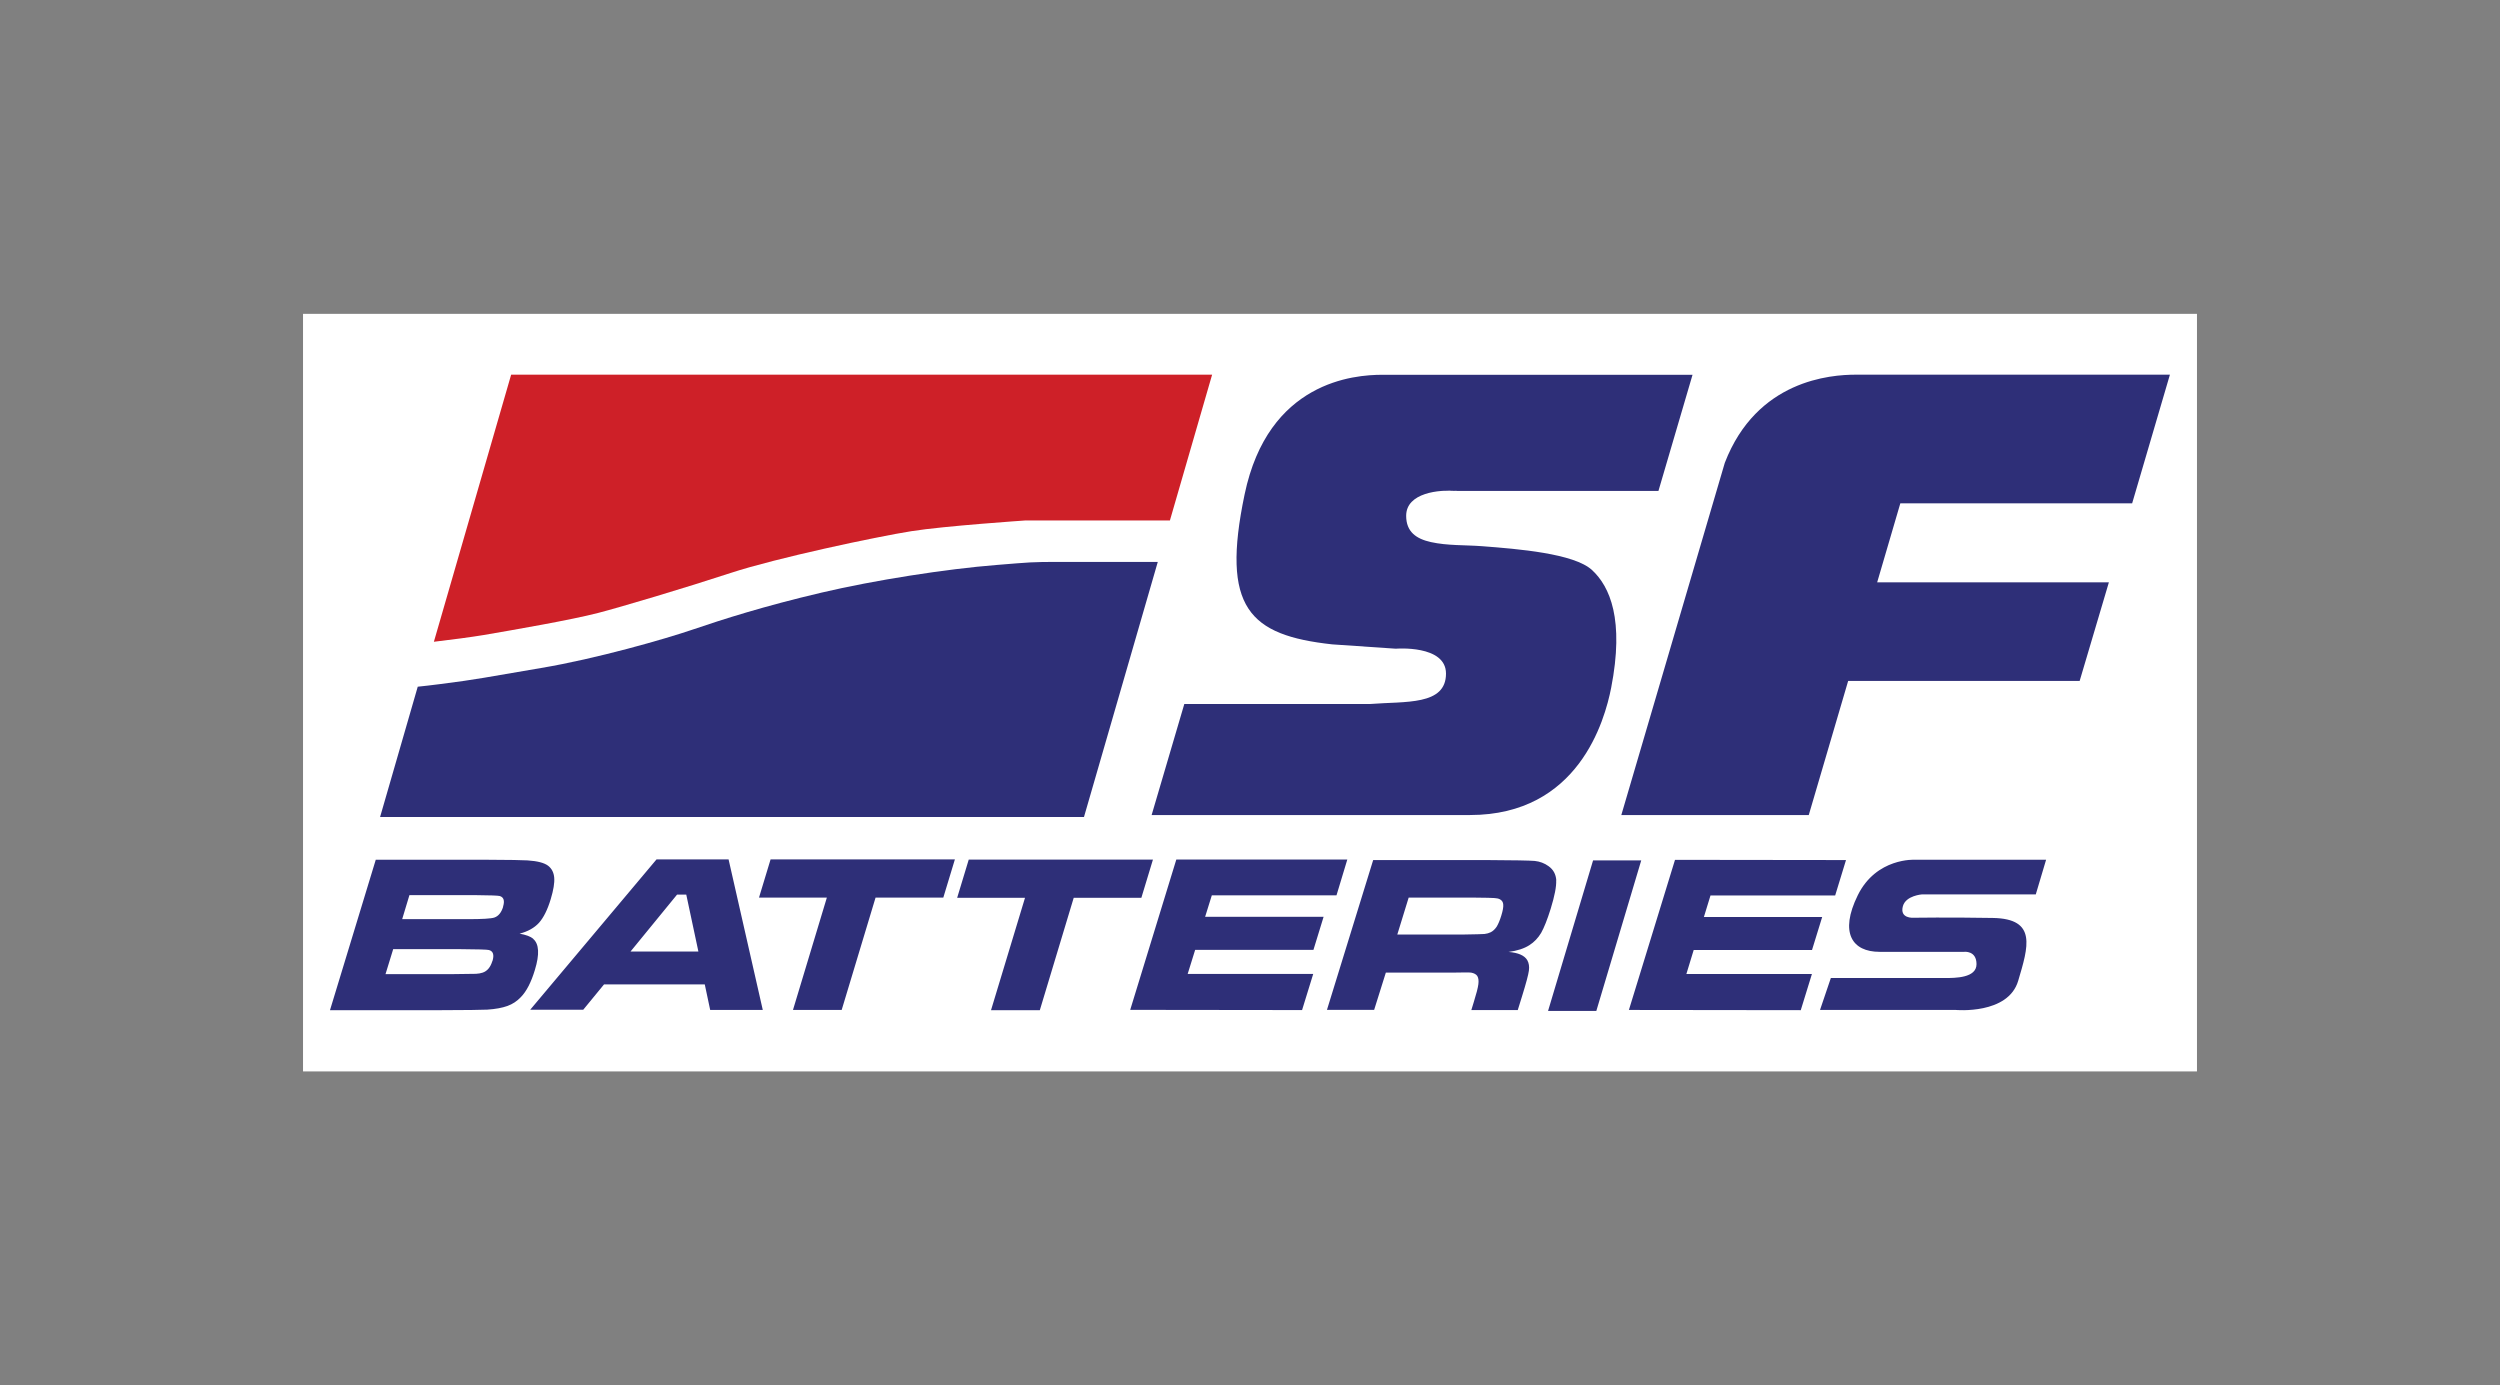
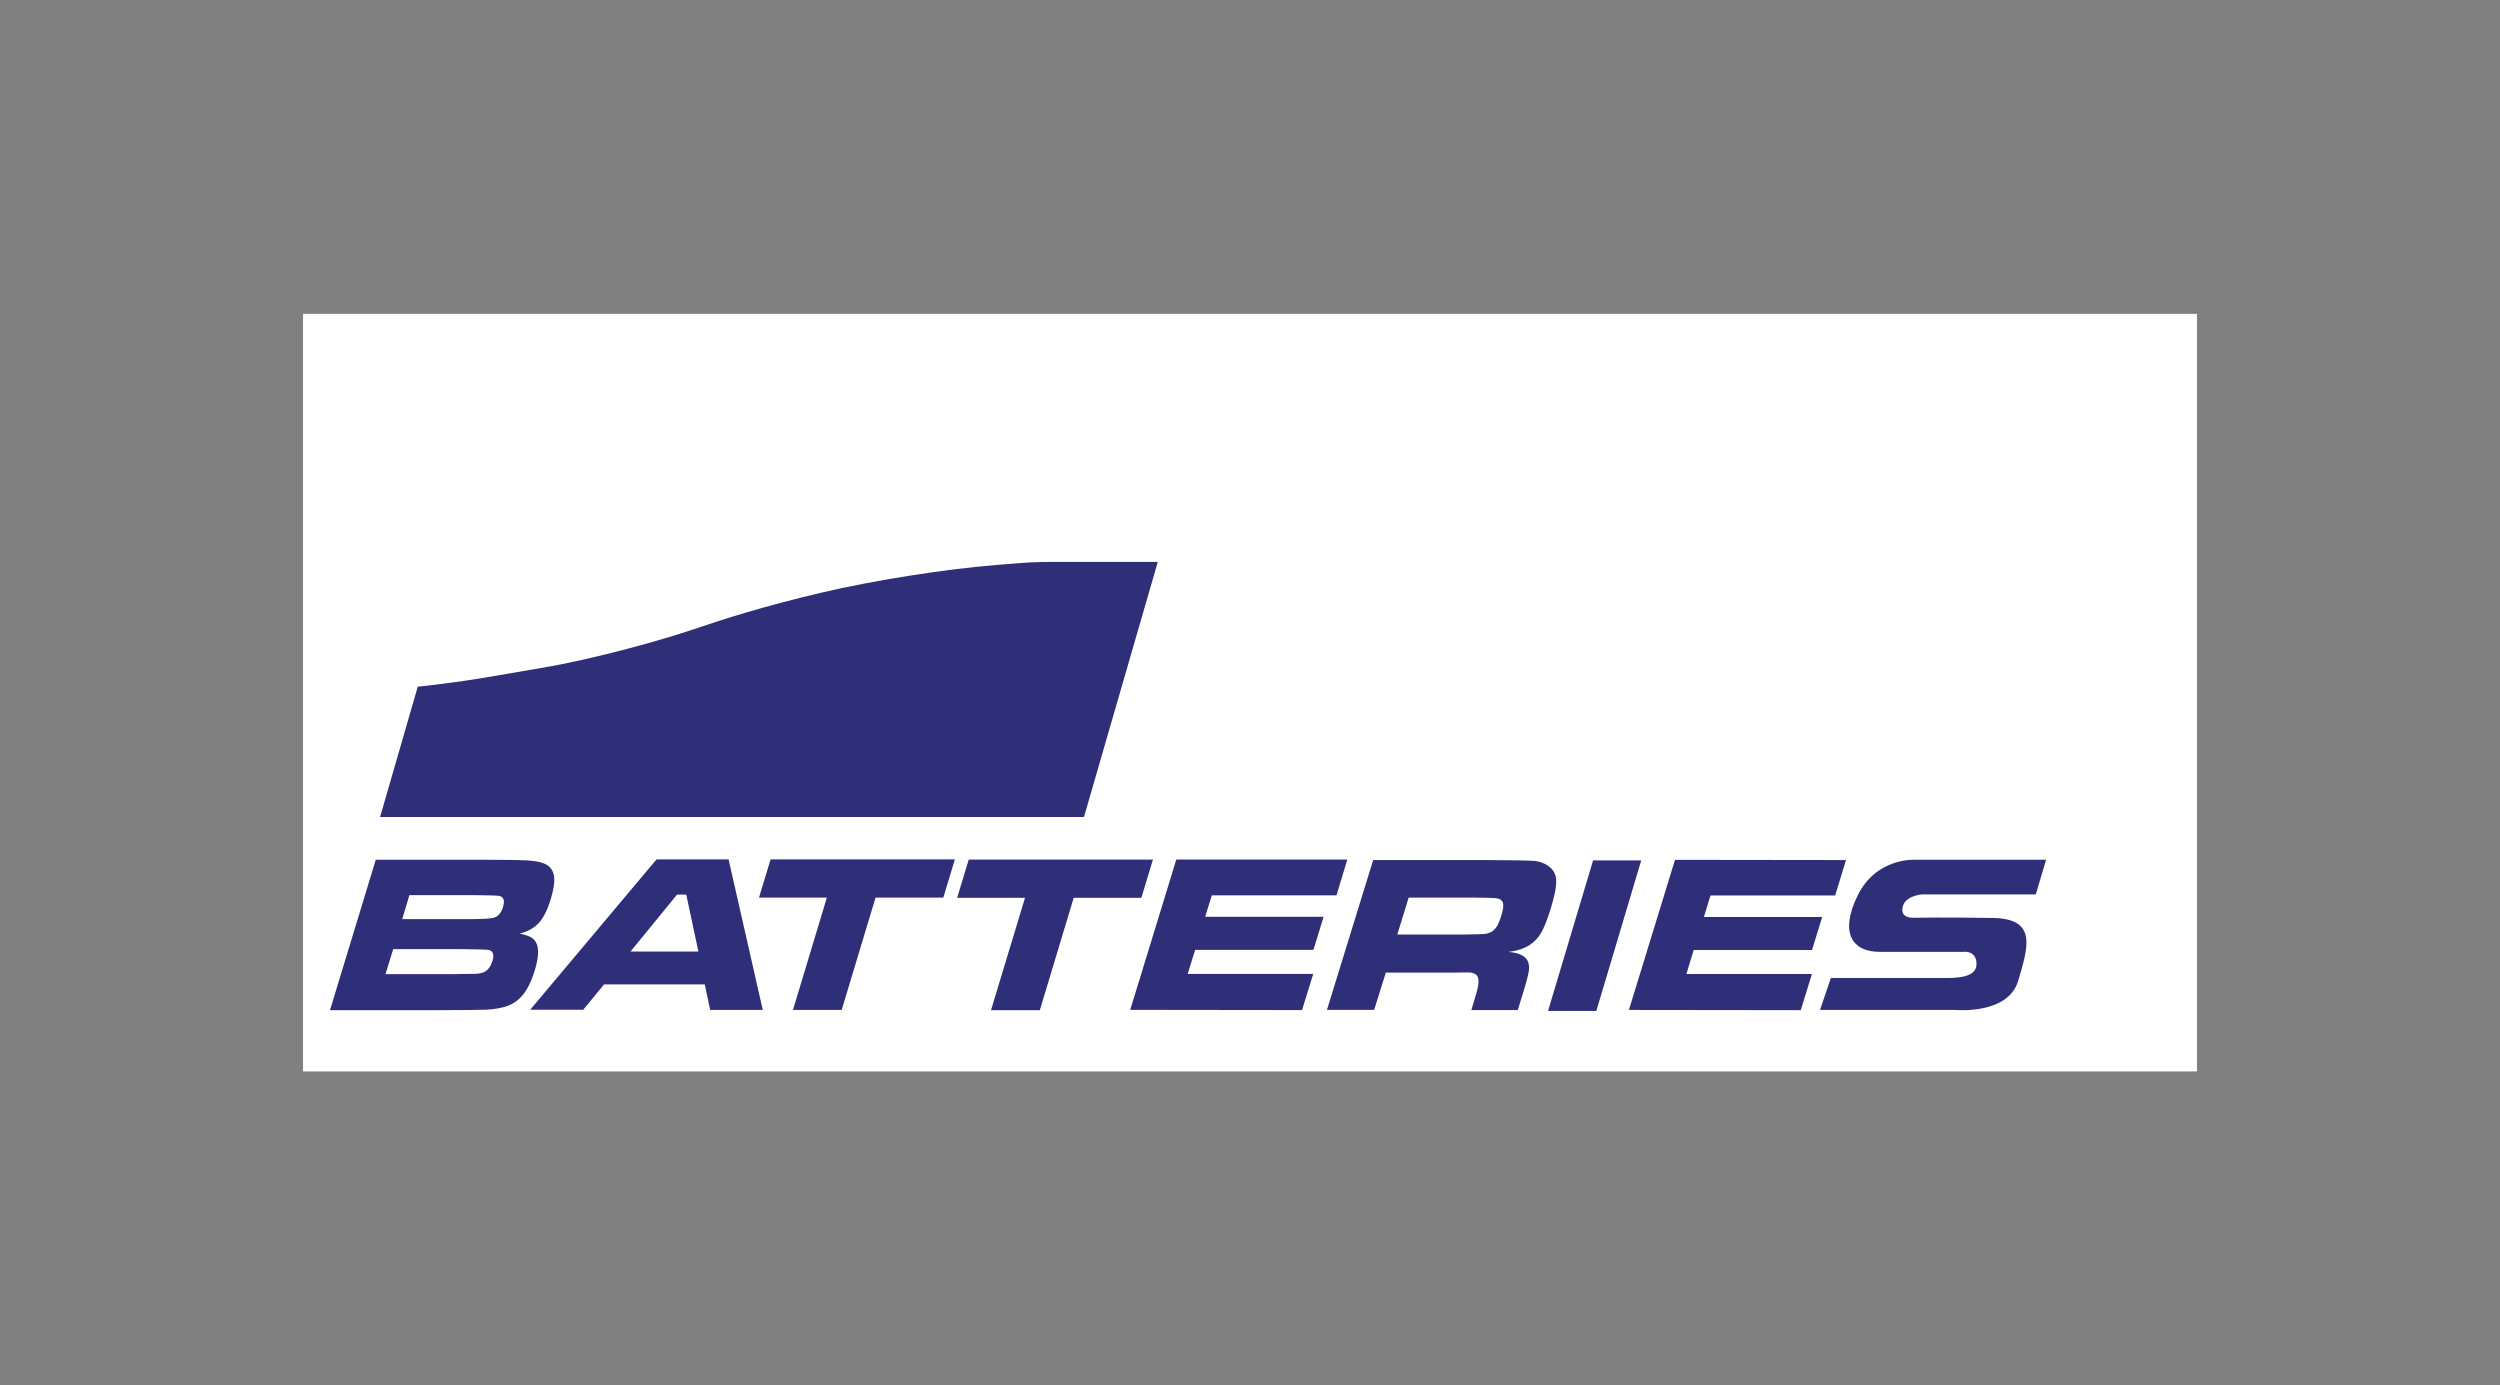
<svg xmlns="http://www.w3.org/2000/svg" id="Layer_2" data-name="Layer 2" viewBox="0 0 231 128">
  <rect x="0" y="0" width="231" height="128" fill="#808080" stroke="none" />
  <defs>
    <style>
      .cls-1 {
        fill: #fff;
      }

      .cls-2, .cls-3 {
        fill: #2e2f78;
      }

      .cls-4 {
        fill: none;
      }

      .cls-5 {
        fill: #ce2028;
      }

      .cls-3 {
        fill-rule: evenodd;
      }
    </style>
  </defs>
  <g id="Layer_1-2" data-name="Layer 1">
    <g id="SF_BATTERIES" data-name="SF BATTERIES">
      <rect id="BACKGROUND" class="cls-1" x="28" y="29" width="175" height="70" />
      <g id="SF_BATTERIES-2" data-name="SF BATTERIES">
        <path id="TEXT" class="cls-3" d="m49.27,86.74c-.25-.21-.66-.36-1.26-.47.77-.2,1.37-.54,1.79-1,.42-.47.79-1.2,1.09-2.2.25-.83.36-1.49.32-1.97-.04-.48-.23-.85-.57-1.11-.36-.27-.99-.43-1.9-.49-.4-.03-1.68-.05-3.84-.06h-10.18l-4.23,13.9h10.21c2.38,0,3.83-.03,4.33-.05.77-.05,1.39-.17,1.86-.34.47-.17.88-.44,1.23-.81.53-.54.96-1.38,1.3-2.51.45-1.46.39-2.42-.16-2.88m-3.77,2.06c-.17.56-.47.92-.89,1.06-.18.06-.39.1-.62.11-.24.01-.99.02-2.26.03h-6.1l.71-2.31h6.1c1.68.01,2.6.04,2.74.08.4.1.51.45.33,1.03Zm1-5.03c-.16.53-.43.87-.81,1-.29.1-1.1.15-2.44.15h-6.08l.67-2.22h6.08c1.36.01,2.11.04,2.26.08.38.11.48.44.31.99Zm14.17-4.37l-11.67,13.89h4.9s1.92-2.34,1.92-2.34h9.31s.5,2.36.5,2.36h4.86s-3.16-13.91-3.16-13.91h-6.66Zm-2.4,8.51l4.3-5.26h.85s1.12,5.26,1.12,5.26h-6.27Zm12.94-8.51h17.03l-1.07,3.53h-6.26l-3.13,10.38h-4.5s3.13-10.38,3.13-10.38h-6.27l1.07-3.53Zm40.17,5.3h10.93s-.94,3.06-.94,3.06h-10.93s-.69,2.22-.69,2.22h11.6l-1.03,3.34-15.88-.02,4.26-13.89h15.8l-1,3.31h-11.52s-.62,1.99-.62,1.99Zm32.43-3.37c-.04-.56-.27-.99-.72-1.31-.37-.27-.8-.43-1.27-.48-.48-.04-1.95-.07-4.41-.08h-10.52s-4.27,13.84-4.27,13.84h4.36s1.08-3.44,1.08-3.44h6.13c.9,0,1.49-.04,1.75,0,.27.05.46.15.57.31.11.18.14.43.1.76-.04.33-.18.87-.42,1.64l-.23.75h4.29s.4-1.29.4-1.29c.37-1.19.58-1.98.63-2.36.05-.38,0-.69-.15-.96-.26-.44-.84-.69-1.73-.76.81-.11,1.45-.32,1.93-.63.44-.28.8-.66,1.08-1.13.27-.48.57-1.22.88-2.22.37-1.2.54-2.08.51-2.63m-5.07,3.25c-.14.46-.29.8-.43,1.03-.15.22-.33.4-.55.51-.17.08-.37.14-.57.16-.22.02-.86.03-1.93.05h-6.13s1.05-3.41,1.05-3.41h6.11c1,.01,1.61.02,1.82.04.21.01.38.05.51.12.18.1.29.26.3.49.02.22-.04.56-.18,1.01Zm12.93-5.1l-4.15,13.91h-4.46s4.16-13.91,4.16-13.91h4.45Zm-46.18,3.46h-6.26l-3.13,10.38h-4.51s3.14-10.38,3.14-10.38h-6.27l1.07-3.53h17.02l-1.07,3.53Zm51.03,4.81l-.68,2.23h11.6s-1.03,3.34-1.03,3.34l-15.88-.02,4.26-13.87,15.8.02-1,3.27h-11.52s-.61,1.99-.61,1.99h10.93s-.94,3.05-.94,3.05h-10.93Zm31.62-5.13c-.6,0-1.32,0-2.04,0h-8.47s-1.5.1-1.78,1.08c-.33,1.18.97,1.08.97,1.08,0,0,3.23-.05,7.34.02,4.11.07,3.27,2.67,2.34,5.81-.93,3.14-5.76,2.69-5.76,2.69h-12.55l1-2.95h10.52c.98,0,2.94,0,2.94-1.28s-1.14-1.14-1.14-1.14h-7.82c-2.51,0-3.73-1.74-2.01-5.23,1.72-3.49,5.28-3.28,5.28-3.28h12.12l-.95,3.19Z" />
-         <path id="TEXT-2" data-name="TEXT" class="cls-3" d="m134.58,45.35s-2.17.01-.73,0c.43,0,.72.02.72.02-1.57-.15-4.64.15-4.64,2.29,0,1.49.94,2.13,2.29,2.43,1.54.34,3.17.26,4.74.38,3.28.25,8.48.67,10.14,2.2,1.66,1.53,3,4.59,1.77,10.89-.59,3-3.01,11.75-13.05,11.75h-29.41l3.02-10.26h17.16c3.27-.26,7.02.16,7.02-2.81,0-2.68-4.64-2.3-4.64-2.3l-5.87-.4c-7.68-.84-10.29-3.38-8.1-13.85,2.18-10.46,10.14-11.06,12.72-11.06h28.67l-3.15,10.73h-18.64Zm62.43,1.16l3.49-11.89h-29.03c-2.31,0-9.15.49-12.1,8.15l-9.56,32.54h17.32l3.64-12.39h21.39l2.7-9.11h-21.41s2.14-7.3,2.14-7.3h21.41Z" />
        <g id="ICON">
          <path id="BLUE" class="cls-2" d="m38.6,63.45l-3.48,12.04h65.04l6.82-23.57h-9.09c-2.6,0-2.66.03-5.77.28-4.7.37-11.33,1.41-16.22,2.56-5.36,1.26-9.09,2.46-11.89,3.41-2.54.87-8.93,2.7-14,3.55-5.29.89-5.64,1.02-9.43,1.5-.71.09-1.37.17-1.97.23" />
-           <path id="RED" class="cls-5" d="m111.99,34.62H47.23s-7.14,24.68-7.14,24.68c1.7-.2,3.44-.43,4.58-.62,2.8-.48,8.13-1.4,10.62-2.05,2.05-.53,8.06-2.32,12.23-3.69,4.17-1.37,13.42-3.34,16.7-3.86,3.01-.48,10.54-.99,10.54-.99h13.34l3.9-13.47Z" />
        </g>
      </g>
    </g>
    <g id="COVER">
-       <rect class="cls-4" width="231" height="128" />
-     </g>
+       </g>
  </g>
</svg>